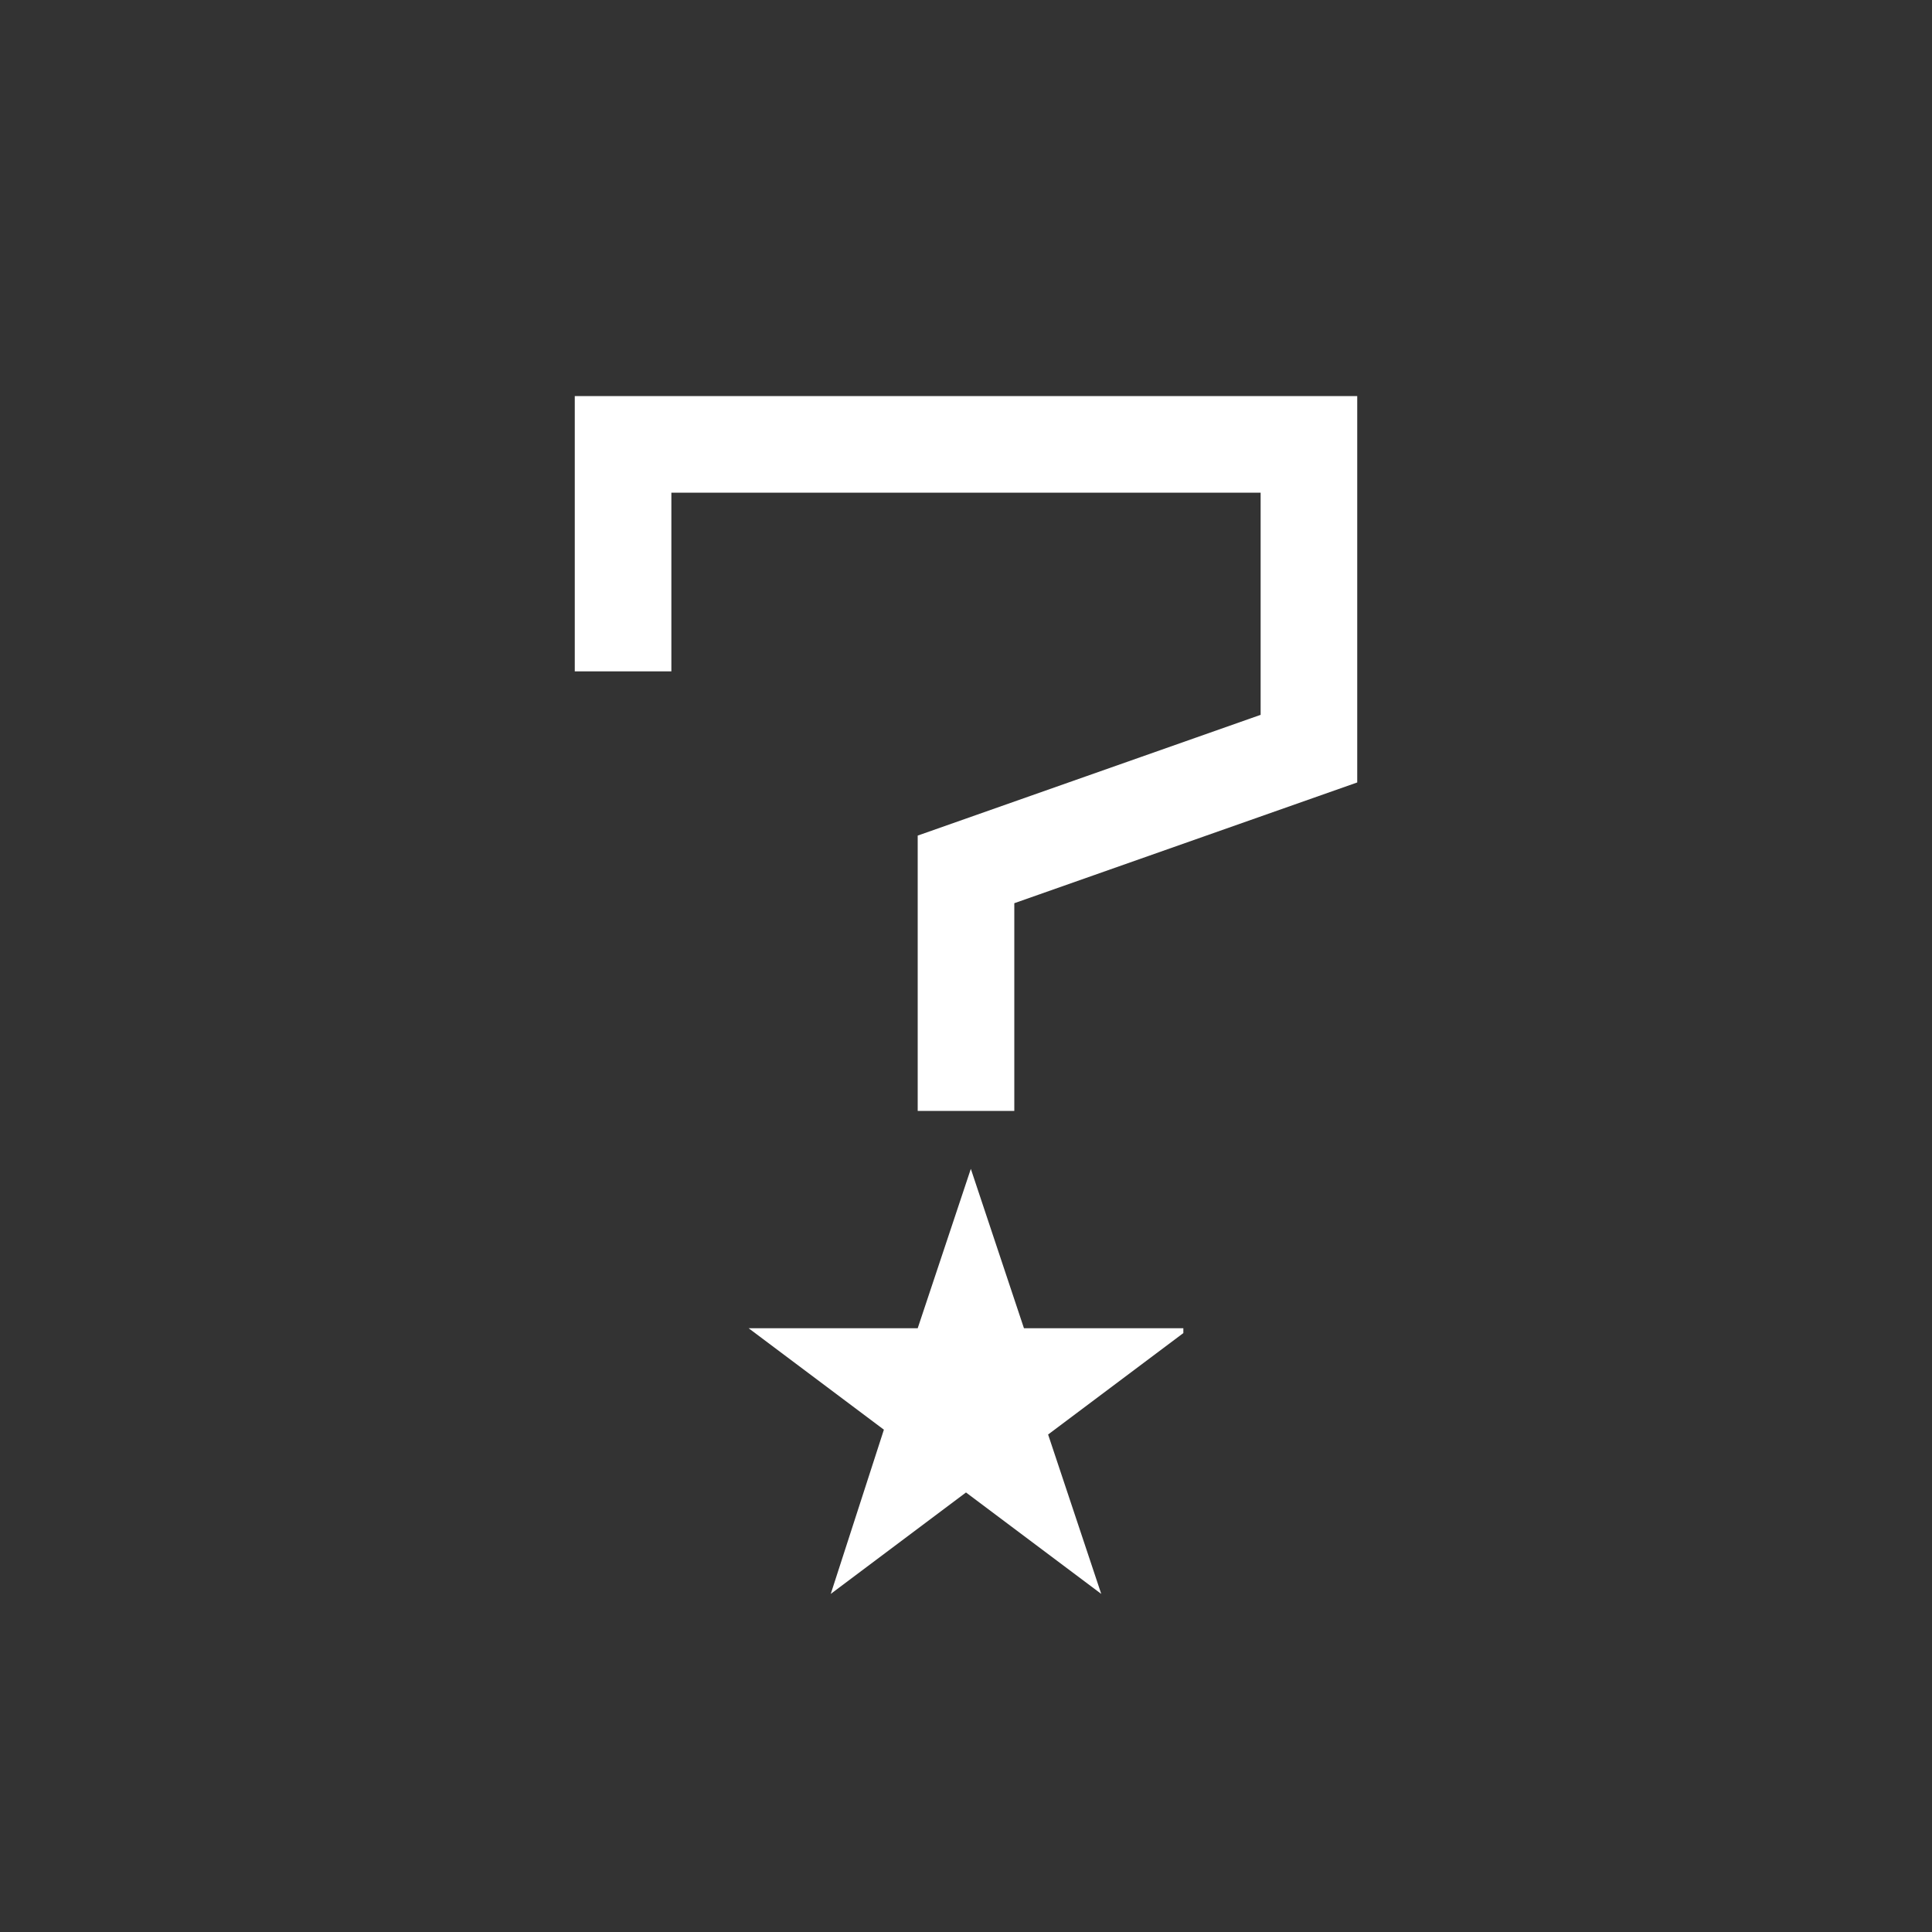
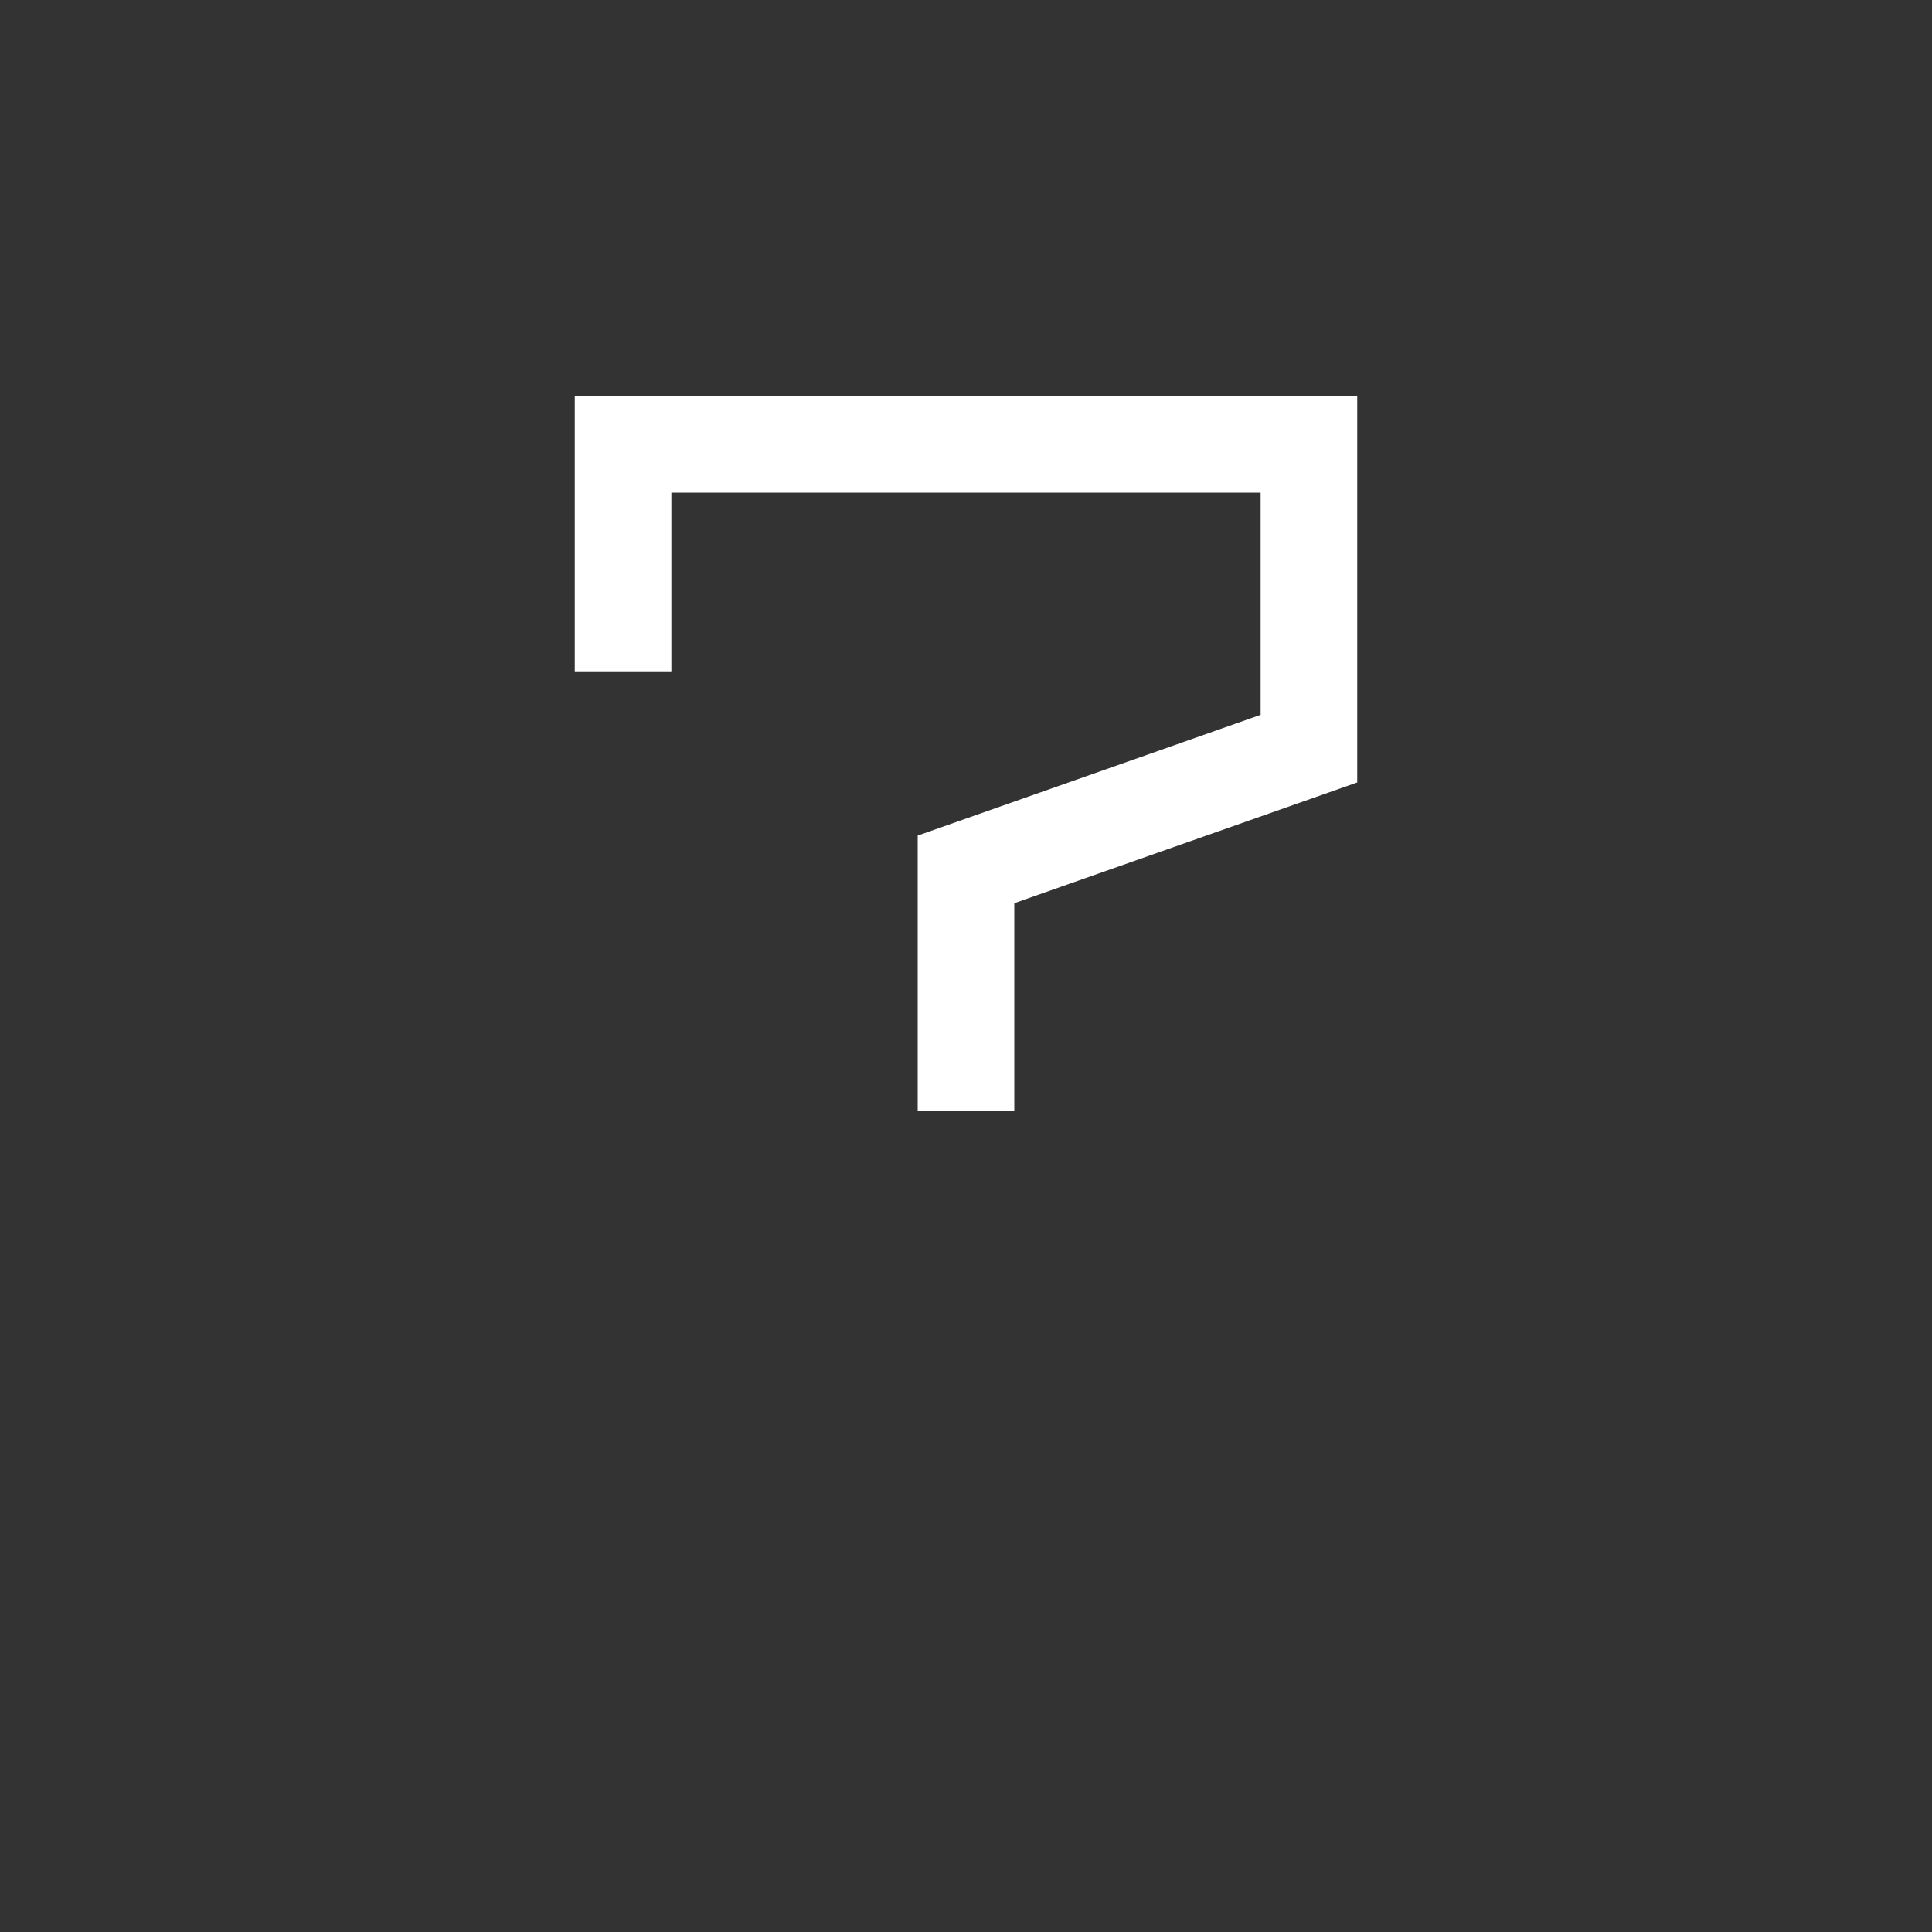
<svg xmlns="http://www.w3.org/2000/svg" version="1.1" id="Layer_1" x="0px" y="0px" viewBox="0 0 40 40" style="enable-background:new 0 0 40 40;" xml:space="preserve">
  <rect x="0" y="0" width="40" height="40" fill="#333333" stroke="none" />
  <style type="text/css">
	.st0{fill:#FFFFFF;}
	.st1{fill:none;}
</style>
  <title>NEWCASTLE_ICONOGRAPHY</title>
-   <path class="st0" d="M24.5,27.6l-2.8,2.1l1.1,3.3L20,30.9L17.2,33l1.1-3.4l-2.8-2.1h3.5l1.1-3.3l1.1,3.3H24.5z" />
  <polygon class="st0" points="21,23 19,23 19,17.3 26.1,14.8 26.1,10.2 13.9,10.2 13.9,13.9 11.9,13.9 11.9,8.2 28.1,8.2 28.1,16.2   21,18.7 " />
  <rect class="st1" width="40" height="40" />
</svg>